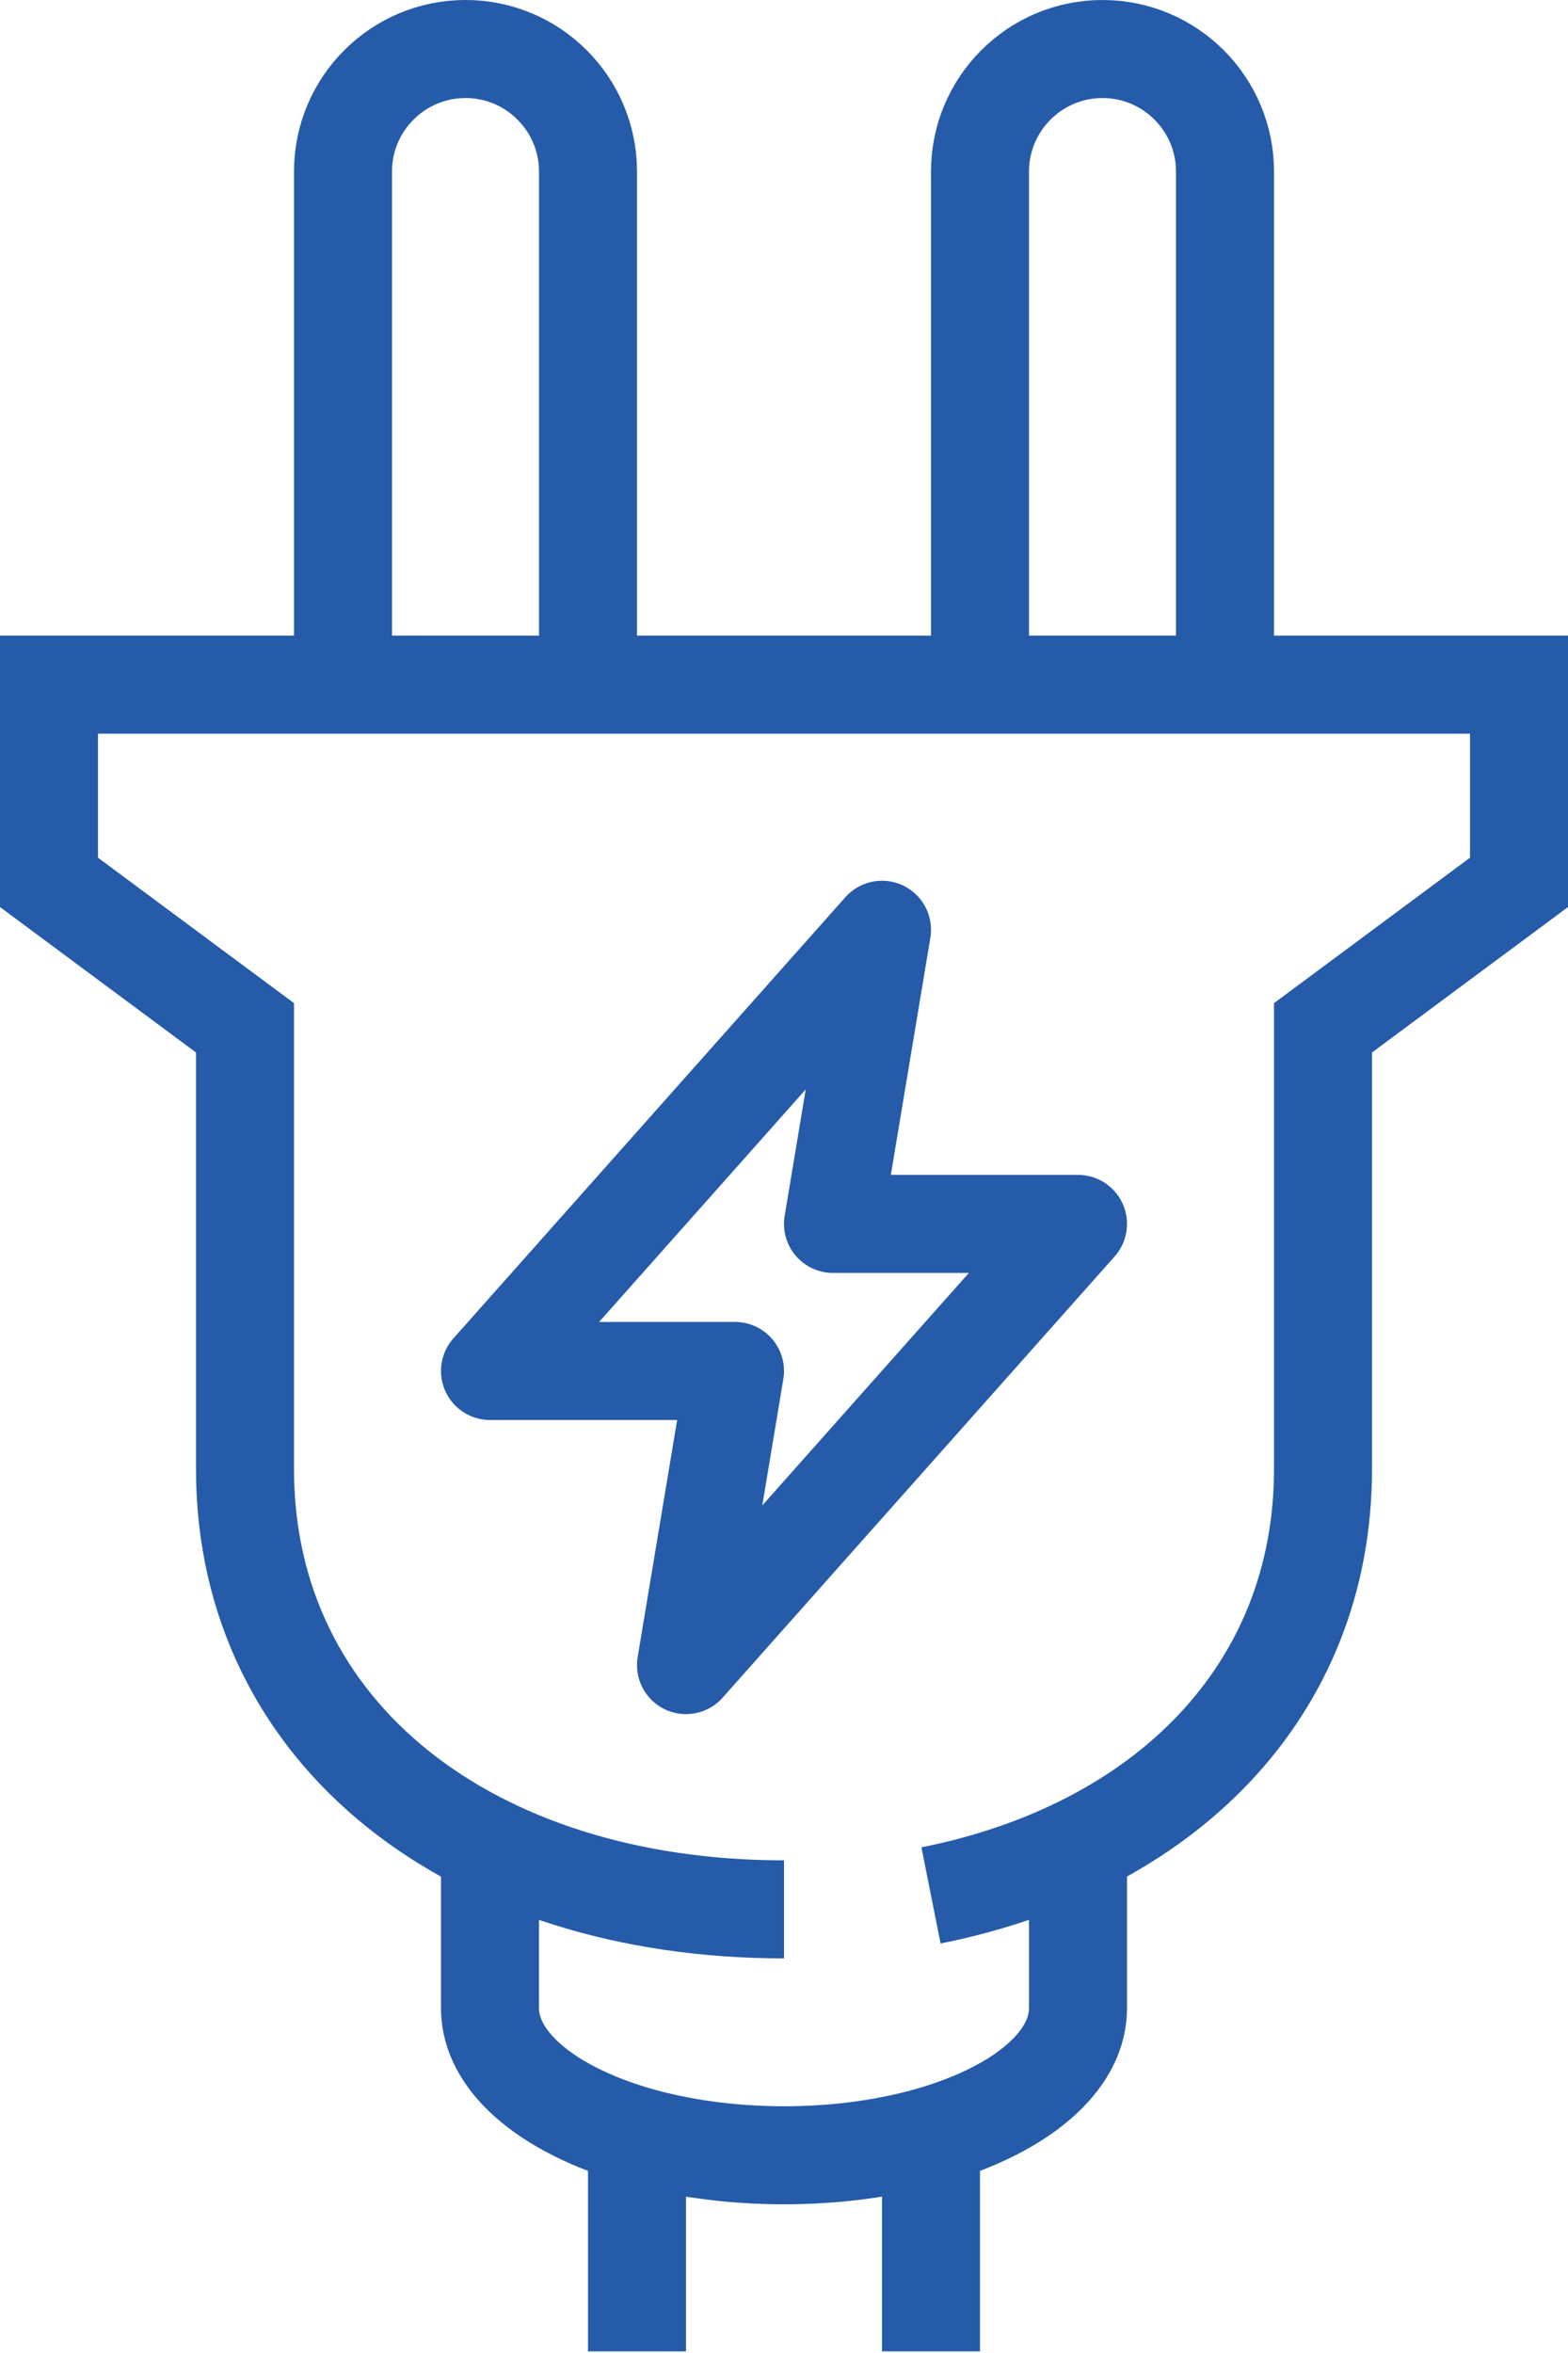
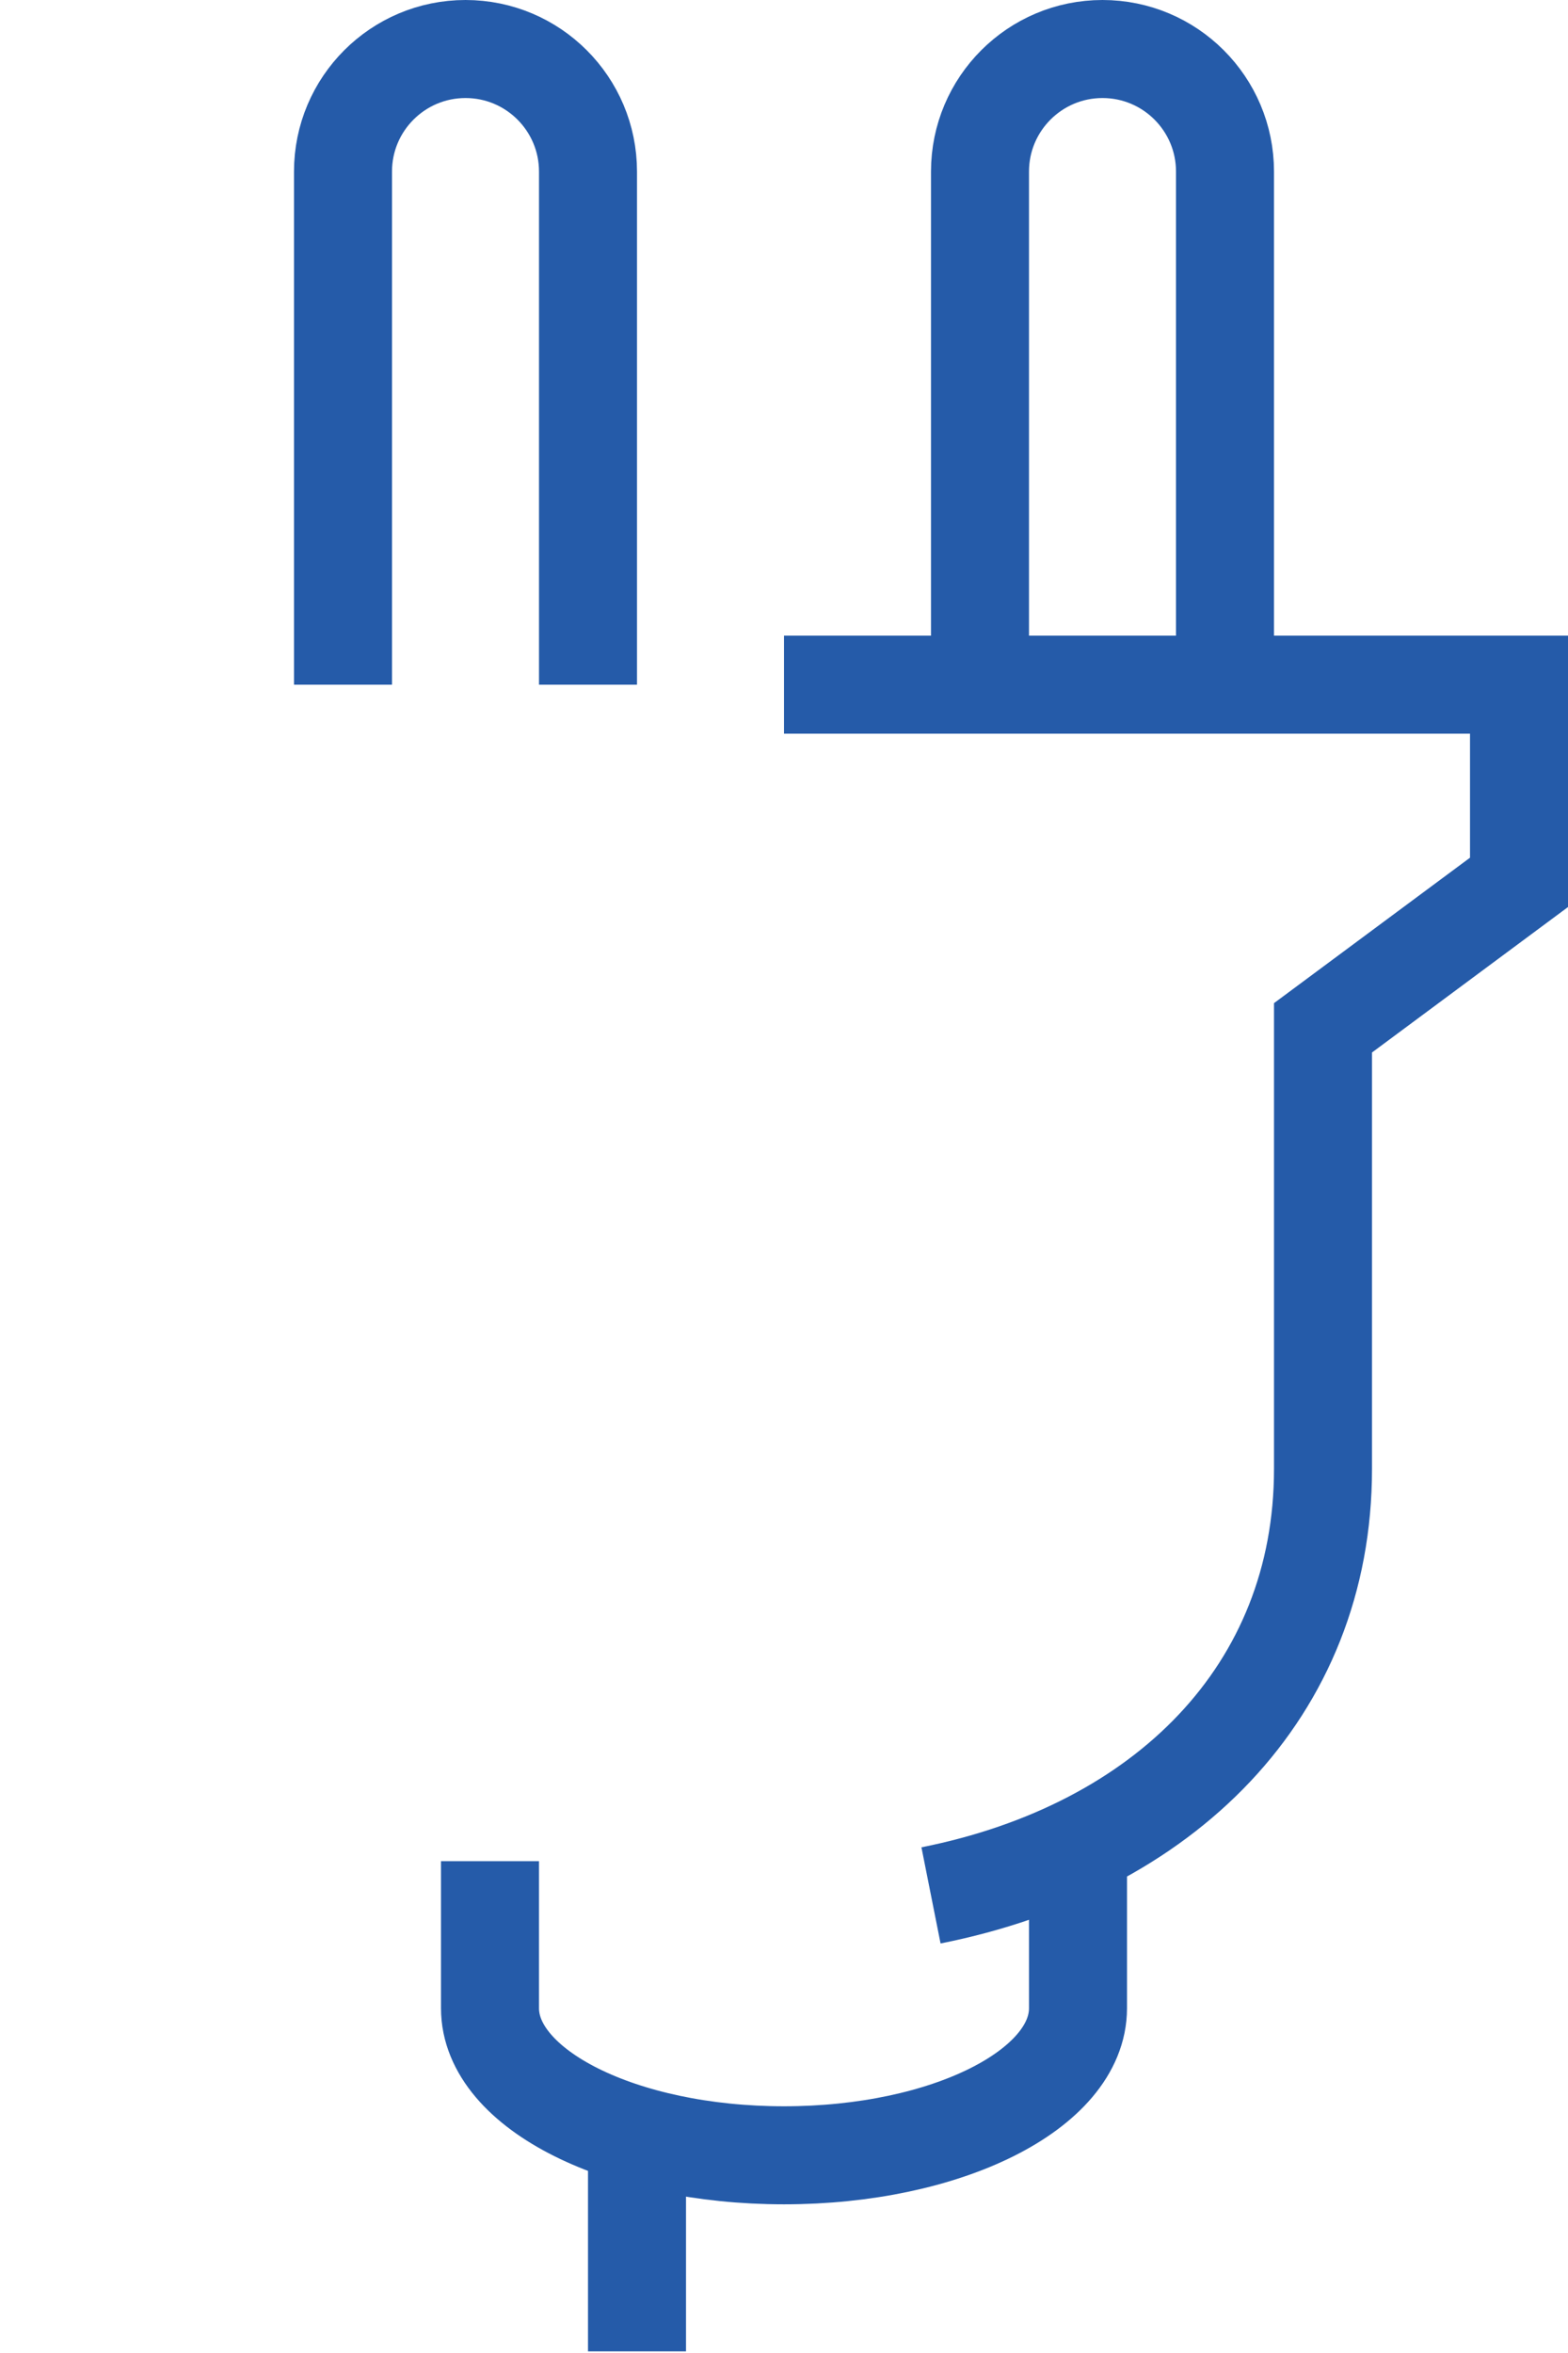
<svg xmlns="http://www.w3.org/2000/svg" width="32px" height="48px" viewBox="0 0 32 48" version="1.1">
  <title>Group 17</title>
  <g id="Design" stroke="none" stroke-width="1" fill="none" fill-rule="evenodd">
    <g id="Homepage-UI" transform="translate(-334, -4980)" stroke="#255BA9" stroke-width="2">
      <g id="Group-17" transform="translate(335, 4981)">
        <path d="M11,12.967 L11,2.5 C11,1.12 9.881,0 8.5,0 C7.119,0 6,1.12 6,2.5 L6,12.967" id="Stroke-1" />
        <path d="M24,12.967 L24,2.5 C24,1.12 22.881,0 21.5,0 C20.119,0 19,1.12 19,2.5 L19,12.967" id="Stroke-3" />
        <line x1="12" y1="42.967" x2="12" y2="46.967" id="Stroke-5" />
-         <path d="M15,37.95 C8.646,37.95 4,34.393 4,28.967 L4,19.967 L0,17 L0,12.967 L15,12.967" id="Stroke-7" />
        <path d="M15,12.967 L30,12.967 L30,17 L26,19.967 L26,28.967 C26,33.495 22.764,36.717 18,37.665" id="Stroke-9" />
-         <line x1="18" y1="42.967" x2="18" y2="46.967" id="Stroke-11" />
        <path d="M21,36.967 L21,39.967 C21,41.624 18.314,42.967 15,42.967 C11.686,42.967 9,41.624 9,39.967 L9,36.967" id="Stroke-13" />
-         <polygon id="Stroke-15" stroke-linejoin="round" points="16 23.967 17 17.967 9 26.967 14 26.967 13 32.967 21 23.967" />
      </g>
    </g>
  </g>
</svg>